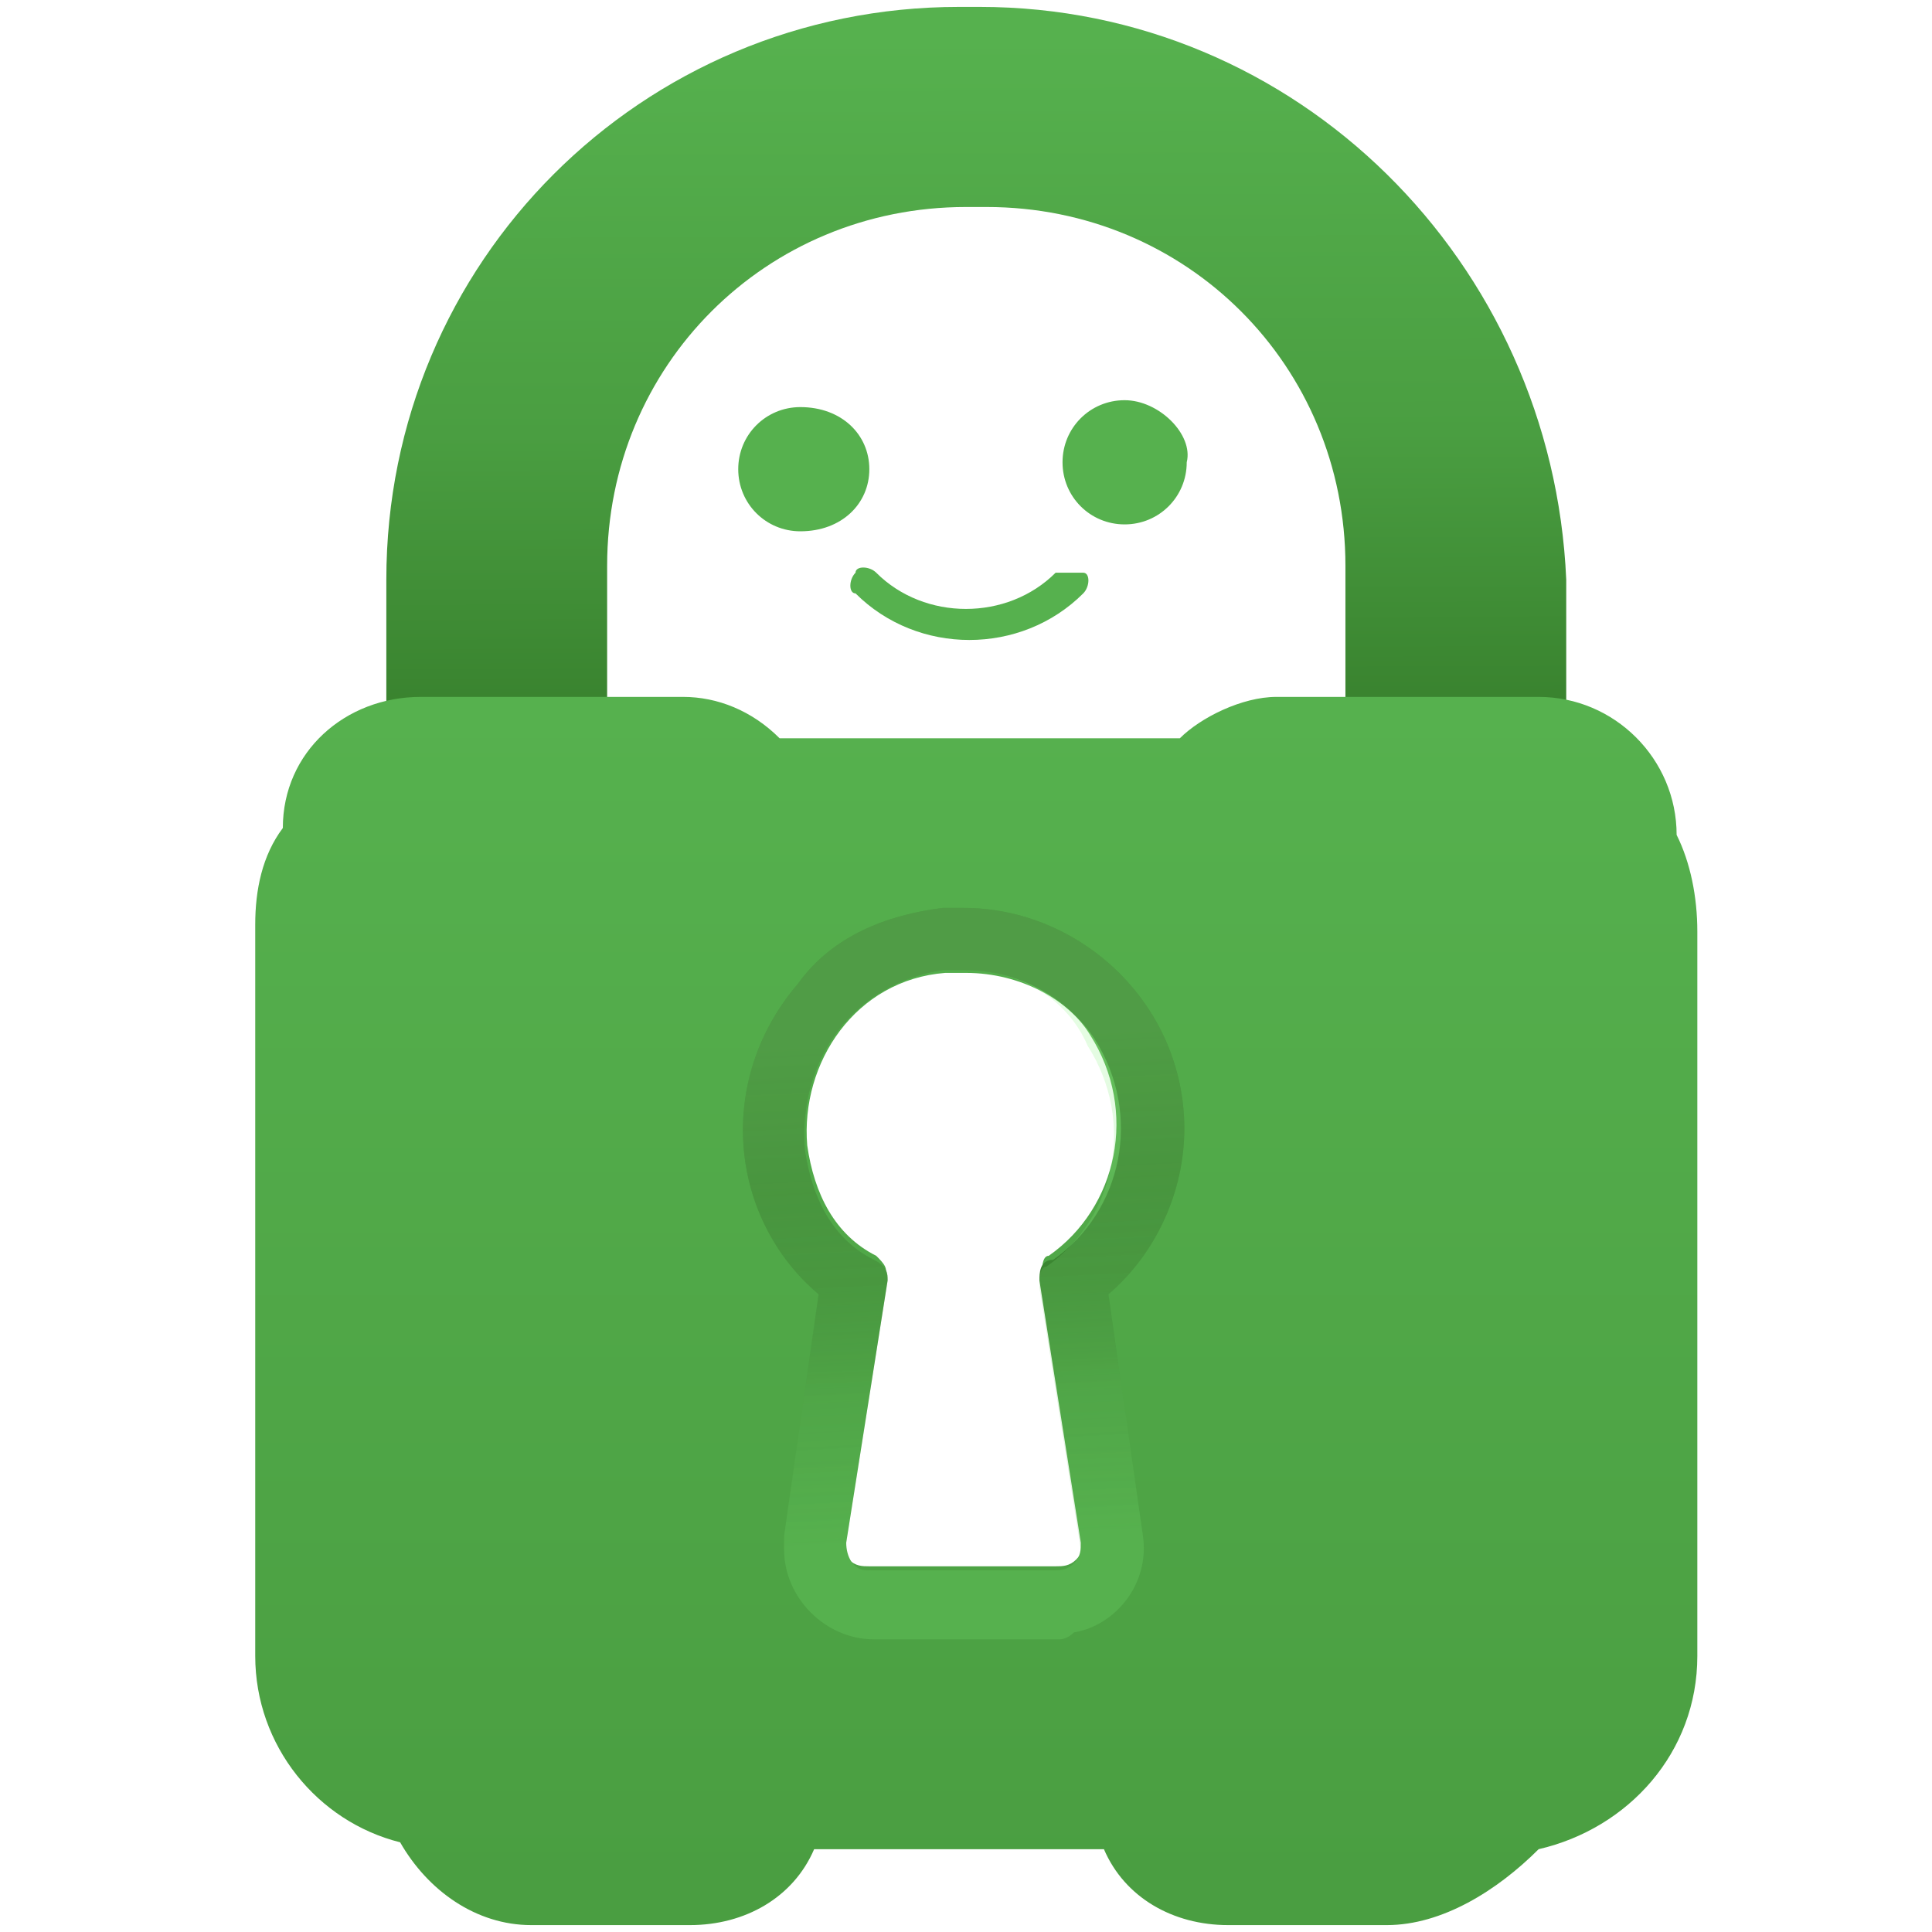
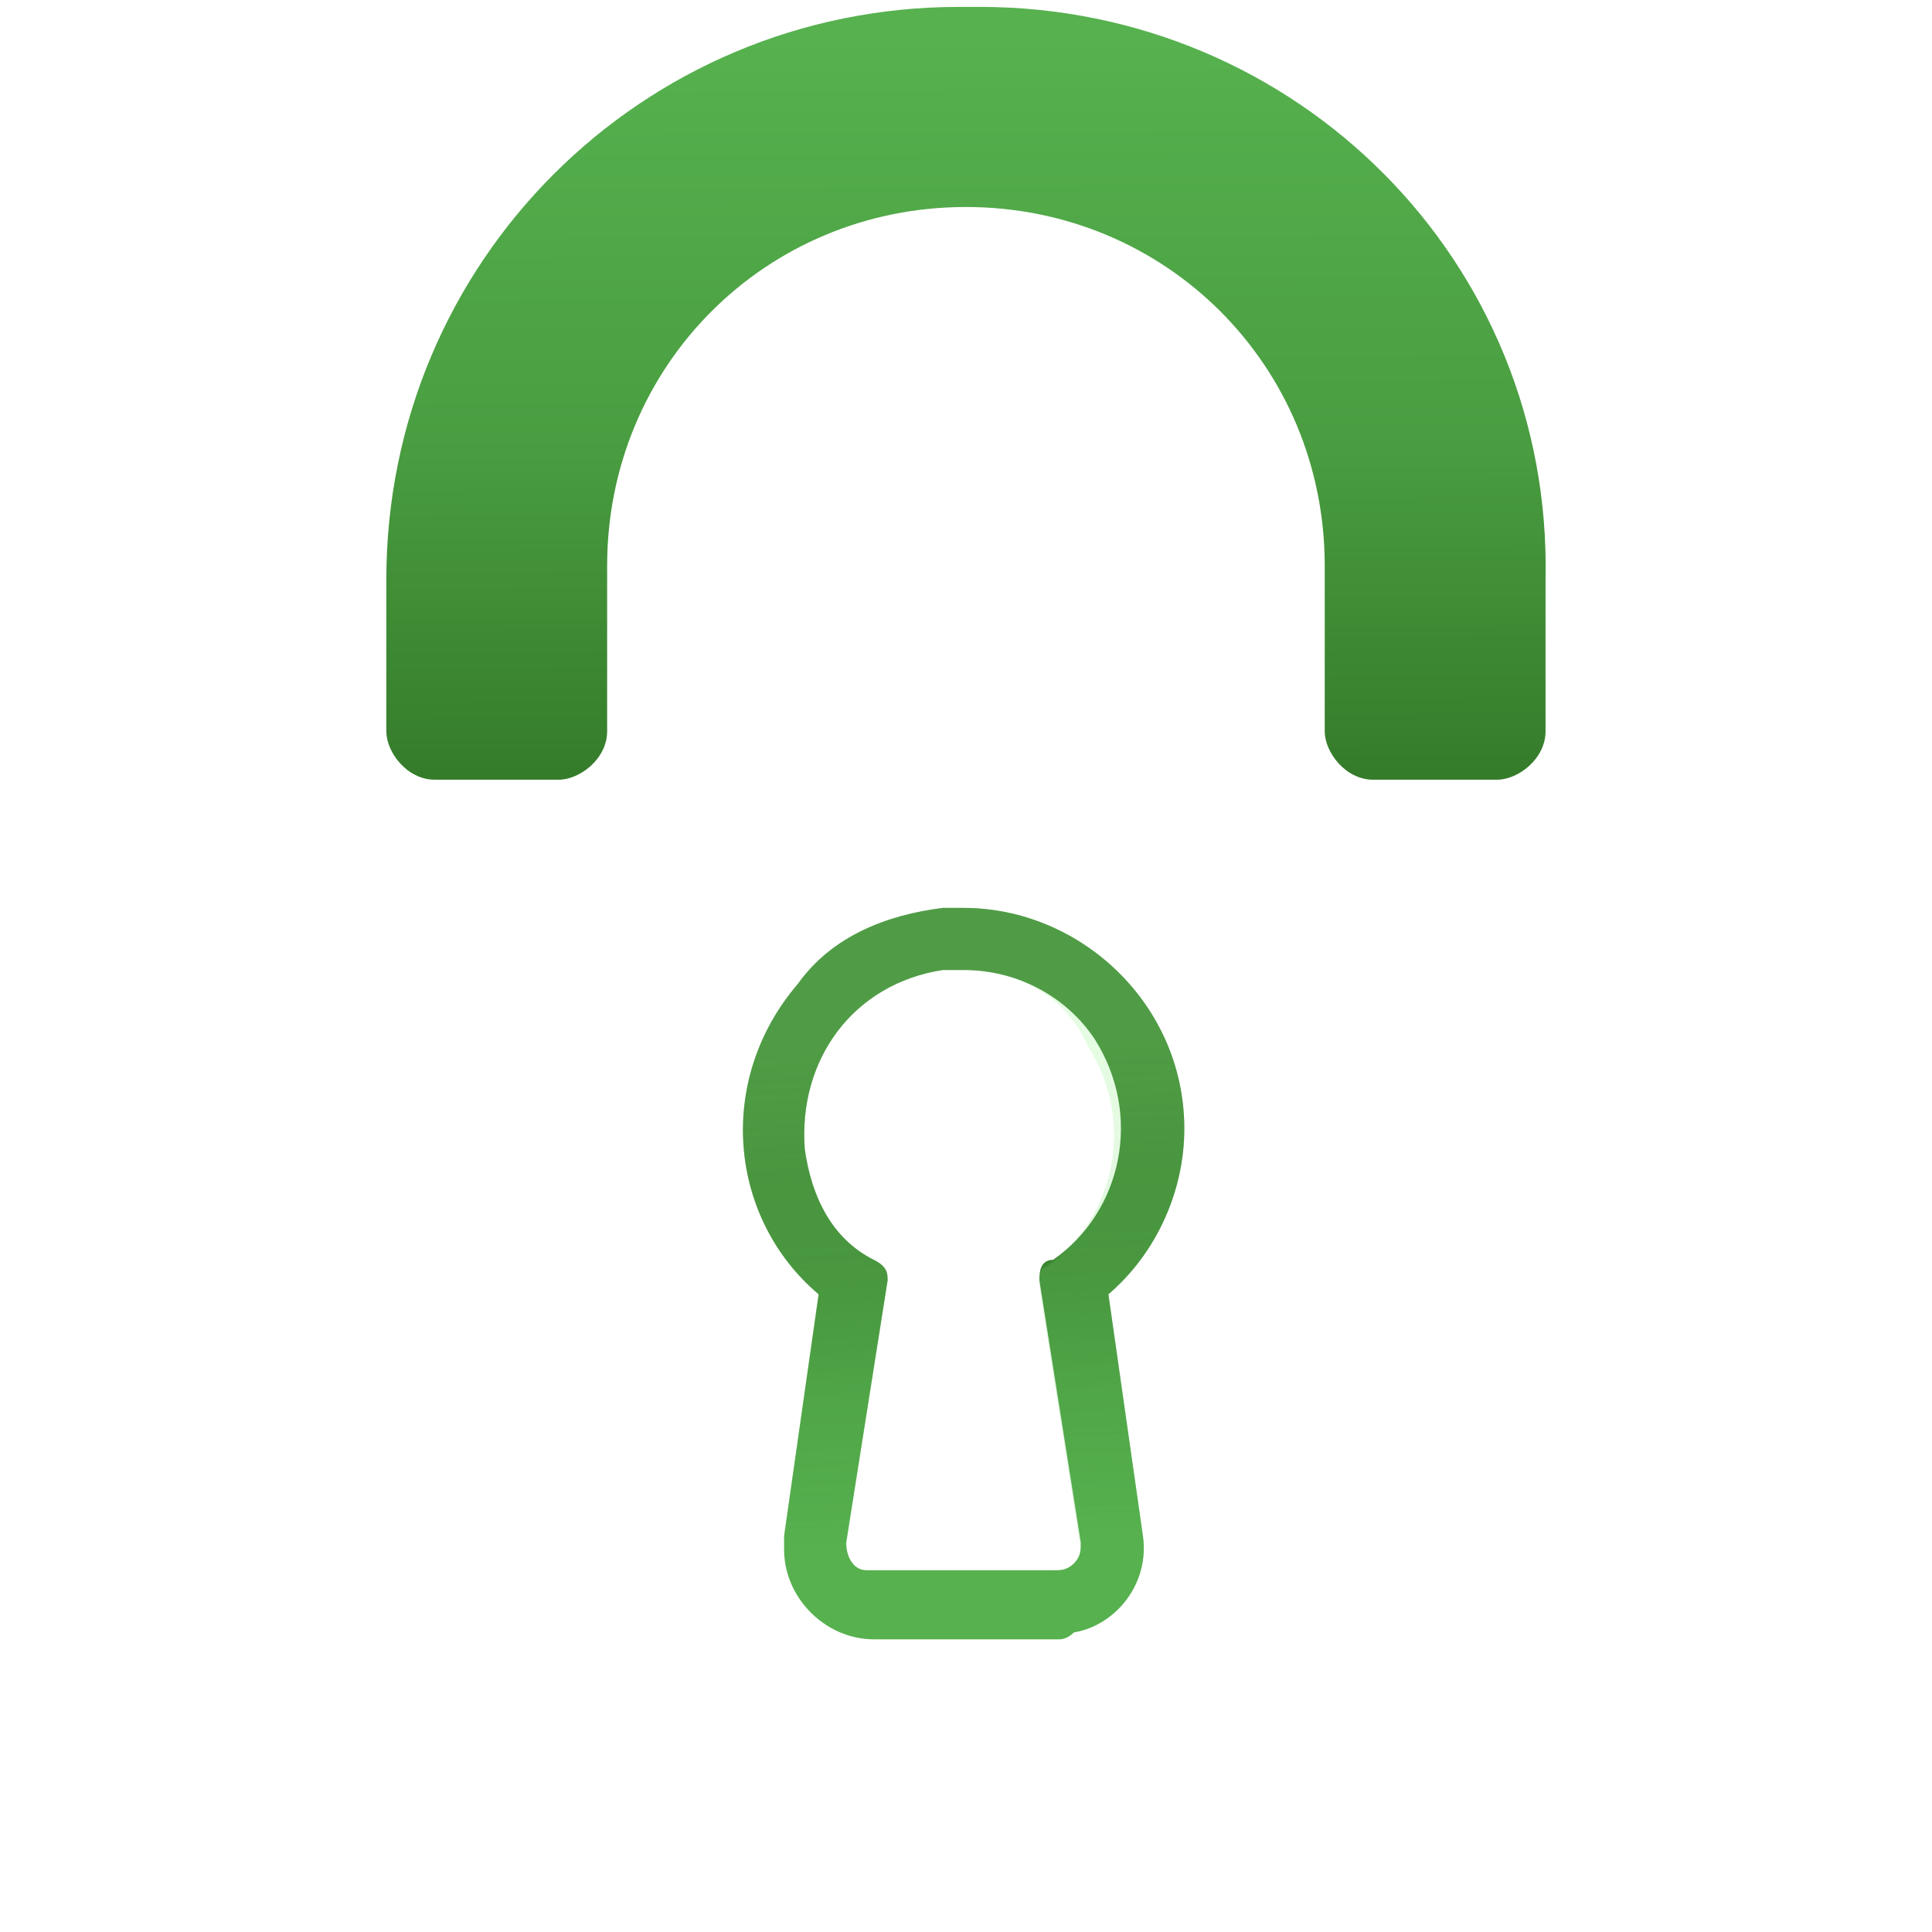
<svg xmlns="http://www.w3.org/2000/svg" version="1.1" id="Capa_1" x="0px" y="0px" width="28px" height="28px" viewBox="0 0 28 28" style="enable-background:new 0 0 28 28;" xml:space="preserve">
  <style type="text/css">
	.st0{fill:url(#Path_28986_00000133522326772541131420000007408350578728912010_);}
	.st1{fill:url(#Subtraction_31_00000167379850079989000440000003427860982970353334_);}
	.st2{fill:#373944;}
	.st3{fill:#1E811F;}
	.st4{fill:#56B14E;}
	.st5{fill:url(#Subtraction_32_00000062909534211084659150000003292381993152833209_);}
	.st6{fill:url(#Subtraction_30_00000062174757399110610070000017435798448154743988_);}
	.st7{fill:url(#Path_28986_00000099657582894925259820000013665341587880235667_);}
	.st8{fill:url(#Subtraction_31_00000041268754499523216210000003376224952330914706_);}
	.st9{fill:url(#Subtraction_32_00000156546362750723847040000014960748161925782681_);}
	.st10{fill:url(#Subtraction_30_00000179620376538154362440000000068104678867552924_);}
	.st11{fill:url(#Path_28986_00000010300878707136800140000007371265950285889421_);}
	.st12{fill:url(#Subtraction_31_00000081612784371153357180000014419856999736368536_);}
	.st13{fill:url(#Subtraction_32_00000075151398079184212650000012214617456705446289_);}
	.st14{fill:url(#Subtraction_30_00000158743669801488901930000004490811683180663726_);}
</style>
  <g id="Group_37090_00000120555150154536167940000002168503578967710117_" transform="translate(-530.501 -321)">
    <linearGradient id="Path_28986_00000027585613373051926250000016382266140278398892_" gradientUnits="userSpaceOnUse" x1="-328.343" y1="84.804" x2="-328.341" y2="85.224" gradientTransform="matrix(38.634 0 0 25.575 13229.7 -1847.365)">
      <stop offset="0" style="stop-color:#56B14E" />
      <stop offset="0.539" style="stop-color:#4A9E41" />
      <stop offset="1" style="stop-color:#357C2A" />
    </linearGradient>
-     <path id="Path_28986_00000146498026417759630500000013151391060124424382_" style="fill:url(#Path_28986_00000027585613373051926250000016382266140278398892_);" d="   M544.7,321.1h-0.3c-4.6,0-8.3,3.7-8.3,8.3l0,0v2.2c0,0.3,0.3,0.7,0.7,0.7l0,0h1.8c0.3,0,0.7-0.3,0.7-0.7l0,0v-2.4   c0-2.9,2.3-5.2,5.2-5.2h0.3c2.9,0,5.2,2.3,5.2,5.2v2.4c0,0.3,0.3,0.7,0.7,0.7l0,0h1.8c0.3,0,0.7-0.3,0.7-0.7l0,0v-2.2   C553,324.8,549.3,321.1,544.7,321.1L544.7,321.1z" />
+     <path id="Path_28986_00000146498026417759630500000013151391060124424382_" style="fill:url(#Path_28986_00000027585613373051926250000016382266140278398892_);" d="   M544.7,321.1h-0.3c-4.6,0-8.3,3.7-8.3,8.3l0,0v2.2c0,0.3,0.3,0.7,0.7,0.7l0,0h1.8c0.3,0,0.7-0.3,0.7-0.7l0,0v-2.4   c0-2.9,2.3-5.2,5.2-5.2c2.9,0,5.2,2.3,5.2,5.2v2.4c0,0.3,0.3,0.7,0.7,0.7l0,0h1.8c0.3,0,0.7-0.3,0.7-0.7l0,0v-2.2   C553,324.8,549.3,321.1,544.7,321.1L544.7,321.1z" />
    <linearGradient id="Subtraction_31_00000064348057615514762870000013704398571868597137_" gradientUnits="userSpaceOnUse" x1="-335.038" y1="74.853" x2="-335.038" y2="74.435" gradientTransform="matrix(47.275 0 0 40.924 16383.422 -2714.953)">
      <stop offset="0" style="stop-color:#4A9E41" />
      <stop offset="1" style="stop-color:#56B14E" />
    </linearGradient>
-     <path id="Subtraction_31_00000155827242768986469960000010126835033577452175_" style="fill:url(#Subtraction_31_00000064348057615514762870000013704398571868597137_);" d="   M550.6,348.9h-2.3c-0.8,0-1.5-0.4-1.8-1.1h-4.2c-0.3,0.7-1,1.1-1.8,1.1h-2.3c-0.8,0-1.5-0.5-1.9-1.2c-1.2-0.3-2.1-1.4-2.1-2.7   v-10.6c0-0.5,0.1-1,0.4-1.4c0-1.1,0.9-1.9,2-1.9h3.8c0.5,0,1,0.2,1.4,0.6h5.8c0.3-0.3,0.9-0.6,1.4-0.6h3.8c1.1,0,2,0.9,2,2l0,0   c0.2,0.4,0.3,0.9,0.3,1.4V345c0,1.4-1,2.5-2.3,2.8C552.2,348.4,551.4,348.9,550.6,348.9z M544.5,335.1c-0.1,0-0.2,0-0.3,0   c-1.3,0.1-2.1,1.3-2,2.5c0.1,0.7,0.4,1.3,1,1.6c0.1,0.1,0.2,0.2,0.1,0.3l-0.6,3.8c0,0.1,0,0.2,0.1,0.3c0.1,0.1,0.2,0.1,0.3,0.1h2.7   c0.1,0,0.2,0,0.3-0.1c0.1-0.1,0.1-0.2,0.1-0.3l-0.6-3.8c0-0.1,0-0.3,0.1-0.3c1-0.7,1.3-2.1,0.6-3.2   C546,335.5,545.3,335.1,544.5,335.1z" />
-     <path id="Path_28981_00000061458859860976565410000009519190810302432432_" class="st4" d="M543.1,327.8c0-0.5-0.4-0.9-1-0.9   c-0.5,0-0.9,0.4-0.9,0.9c0,0.5,0.4,0.9,0.9,0.9C542.7,328.7,543.1,328.3,543.1,327.8L543.1,327.8 M546.8,326.8   c-0.5,0-0.9,0.4-0.9,0.9c0,0.5,0.4,0.9,0.9,0.9c0.5,0,0.9-0.4,0.9-0.9l0,0C547.8,327.3,547.3,326.8,546.8,326.8 M545.8,329.3   c-0.7,0.7-1.9,0.7-2.6,0c-0.1-0.1-0.3-0.1-0.3,0c-0.1,0.1-0.1,0.3,0,0.3c0.9,0.9,2.4,0.9,3.3,0c0.1-0.1,0.1-0.3,0-0.3   C546.1,329.3,545.9,329.3,545.8,329.3L545.8,329.3" />
    <g id="Group_37088_00000080913768983568939170000001233264222404552096_" transform="translate(547.365 350.858)">
      <linearGradient id="Subtraction_32_00000142159881866900727450000001218054393611157652_" gradientUnits="userSpaceOnUse" x1="-1362.296" y1="86.106" x2="-1362.305" y2="85.809" gradientTransform="matrix(14.538 0 0 24.101 19802.715 -2082.835)">
        <stop offset="0" style="stop-color:#56B14E" />
        <stop offset="0.3" style="stop-color:#4A9E41" />
        <stop offset="0.355" style="stop-color:#45973C" />
        <stop offset="0.523" style="stop-color:#3C8732" />
        <stop offset="0.717" style="stop-color:#367E2B" />
        <stop offset="1" style="stop-color:#357C2A" />
      </linearGradient>
      <path id="Subtraction_32_00000183222329427877075590000006555172159452153996_" style="fill:url(#Subtraction_32_00000142159881866900727450000001218054393611157652_);" d="    M-1.5-6.1h-2.7c-0.7,0-1.3-0.6-1.3-1.3c0,0,0-0.1,0-0.2l0.5-3.5c-1.3-1.1-1.5-3.1-0.3-4.5c0.5-0.7,1.3-1,2.1-1.1    c0.1,0,0.2,0,0.3,0c1.7,0,3.2,1.4,3.2,3.2c0,0.9-0.4,1.8-1.1,2.4l0.5,3.5c0.1,0.7-0.4,1.3-1,1.4C-1.4-6.1-1.5-6.1-1.5-6.1z     M-2.9-15.8c-0.1,0-0.2,0-0.3,0c-1.3,0.2-2.1,1.3-2,2.6c0.1,0.7,0.4,1.3,1,1.6C-4-11.5-4-11.4-4-11.3l-0.6,3.8    c0,0.2,0.1,0.4,0.3,0.4h0h2.7c0.1,0,0.2,0,0.3-0.1c0.1-0.1,0.1-0.2,0.1-0.3l-0.6-3.8c0-0.1,0-0.3,0.2-0.3c1-0.7,1.3-2.1,0.6-3.2    C-1.4-15.4-2.1-15.8-2.9-15.8L-2.9-15.8z" />
      <linearGradient id="Subtraction_30_00000176748227828113026090000010810535115905559228_" gradientUnits="userSpaceOnUse" x1="-1362.296" y1="86.106" x2="-1362.305" y2="85.809" gradientTransform="matrix(14.538 0 0 24.101 19802.715 -2082.838)">
        <stop offset="0" style="stop-color:#56B14E;stop-opacity:0.153" />
        <stop offset="1" style="stop-color:#9BF893;stop-opacity:0.263" />
      </linearGradient>
      <path id="Subtraction_30_00000180335407222361568460000006691144936868727948_" style="fill:url(#Subtraction_30_00000176748227828113026090000010810535115905559228_);" d="    M-1.5-6.1h-2.7c-0.7,0-1.3-0.6-1.3-1.3c0,0,0-0.1,0-0.2l0.5-3.5c-1.3-1.1-1.5-3.1-0.3-4.5c0.5-0.7,1.3-1,2.1-1.1    c0.1,0,0.2,0,0.3,0c1.7,0,3.2,1.4,3.2,3.2c0,0.9-0.4,1.8-1.1,2.4l0.5,3.5c0.1,0.7-0.4,1.3-1,1.4C-1.4-6.1-1.5-6.1-1.5-6.1z     M-2.9-15.8c-0.1,0-0.2,0-0.3,0c-1.3,0.2-2.1,1.3-2,2.6c0.1,0.7,0.4,1.3,1,1.6C-4-11.5-4-11.4-4-11.3l-0.6,3.8    c0,0.1,0,0.2,0.1,0.3c0,0.1,0.2,0.1,0.3,0.1h2.7c0.2,0,0.3-0.2,0.3-0.3v0l-0.6-3.8c0-0.1,0-0.3,0.1-0.3c1-0.7,1.3-2.1,0.6-3.2    C-1.4-15.4-2.1-15.8-2.9-15.8z" />
    </g>
  </g>
</svg>